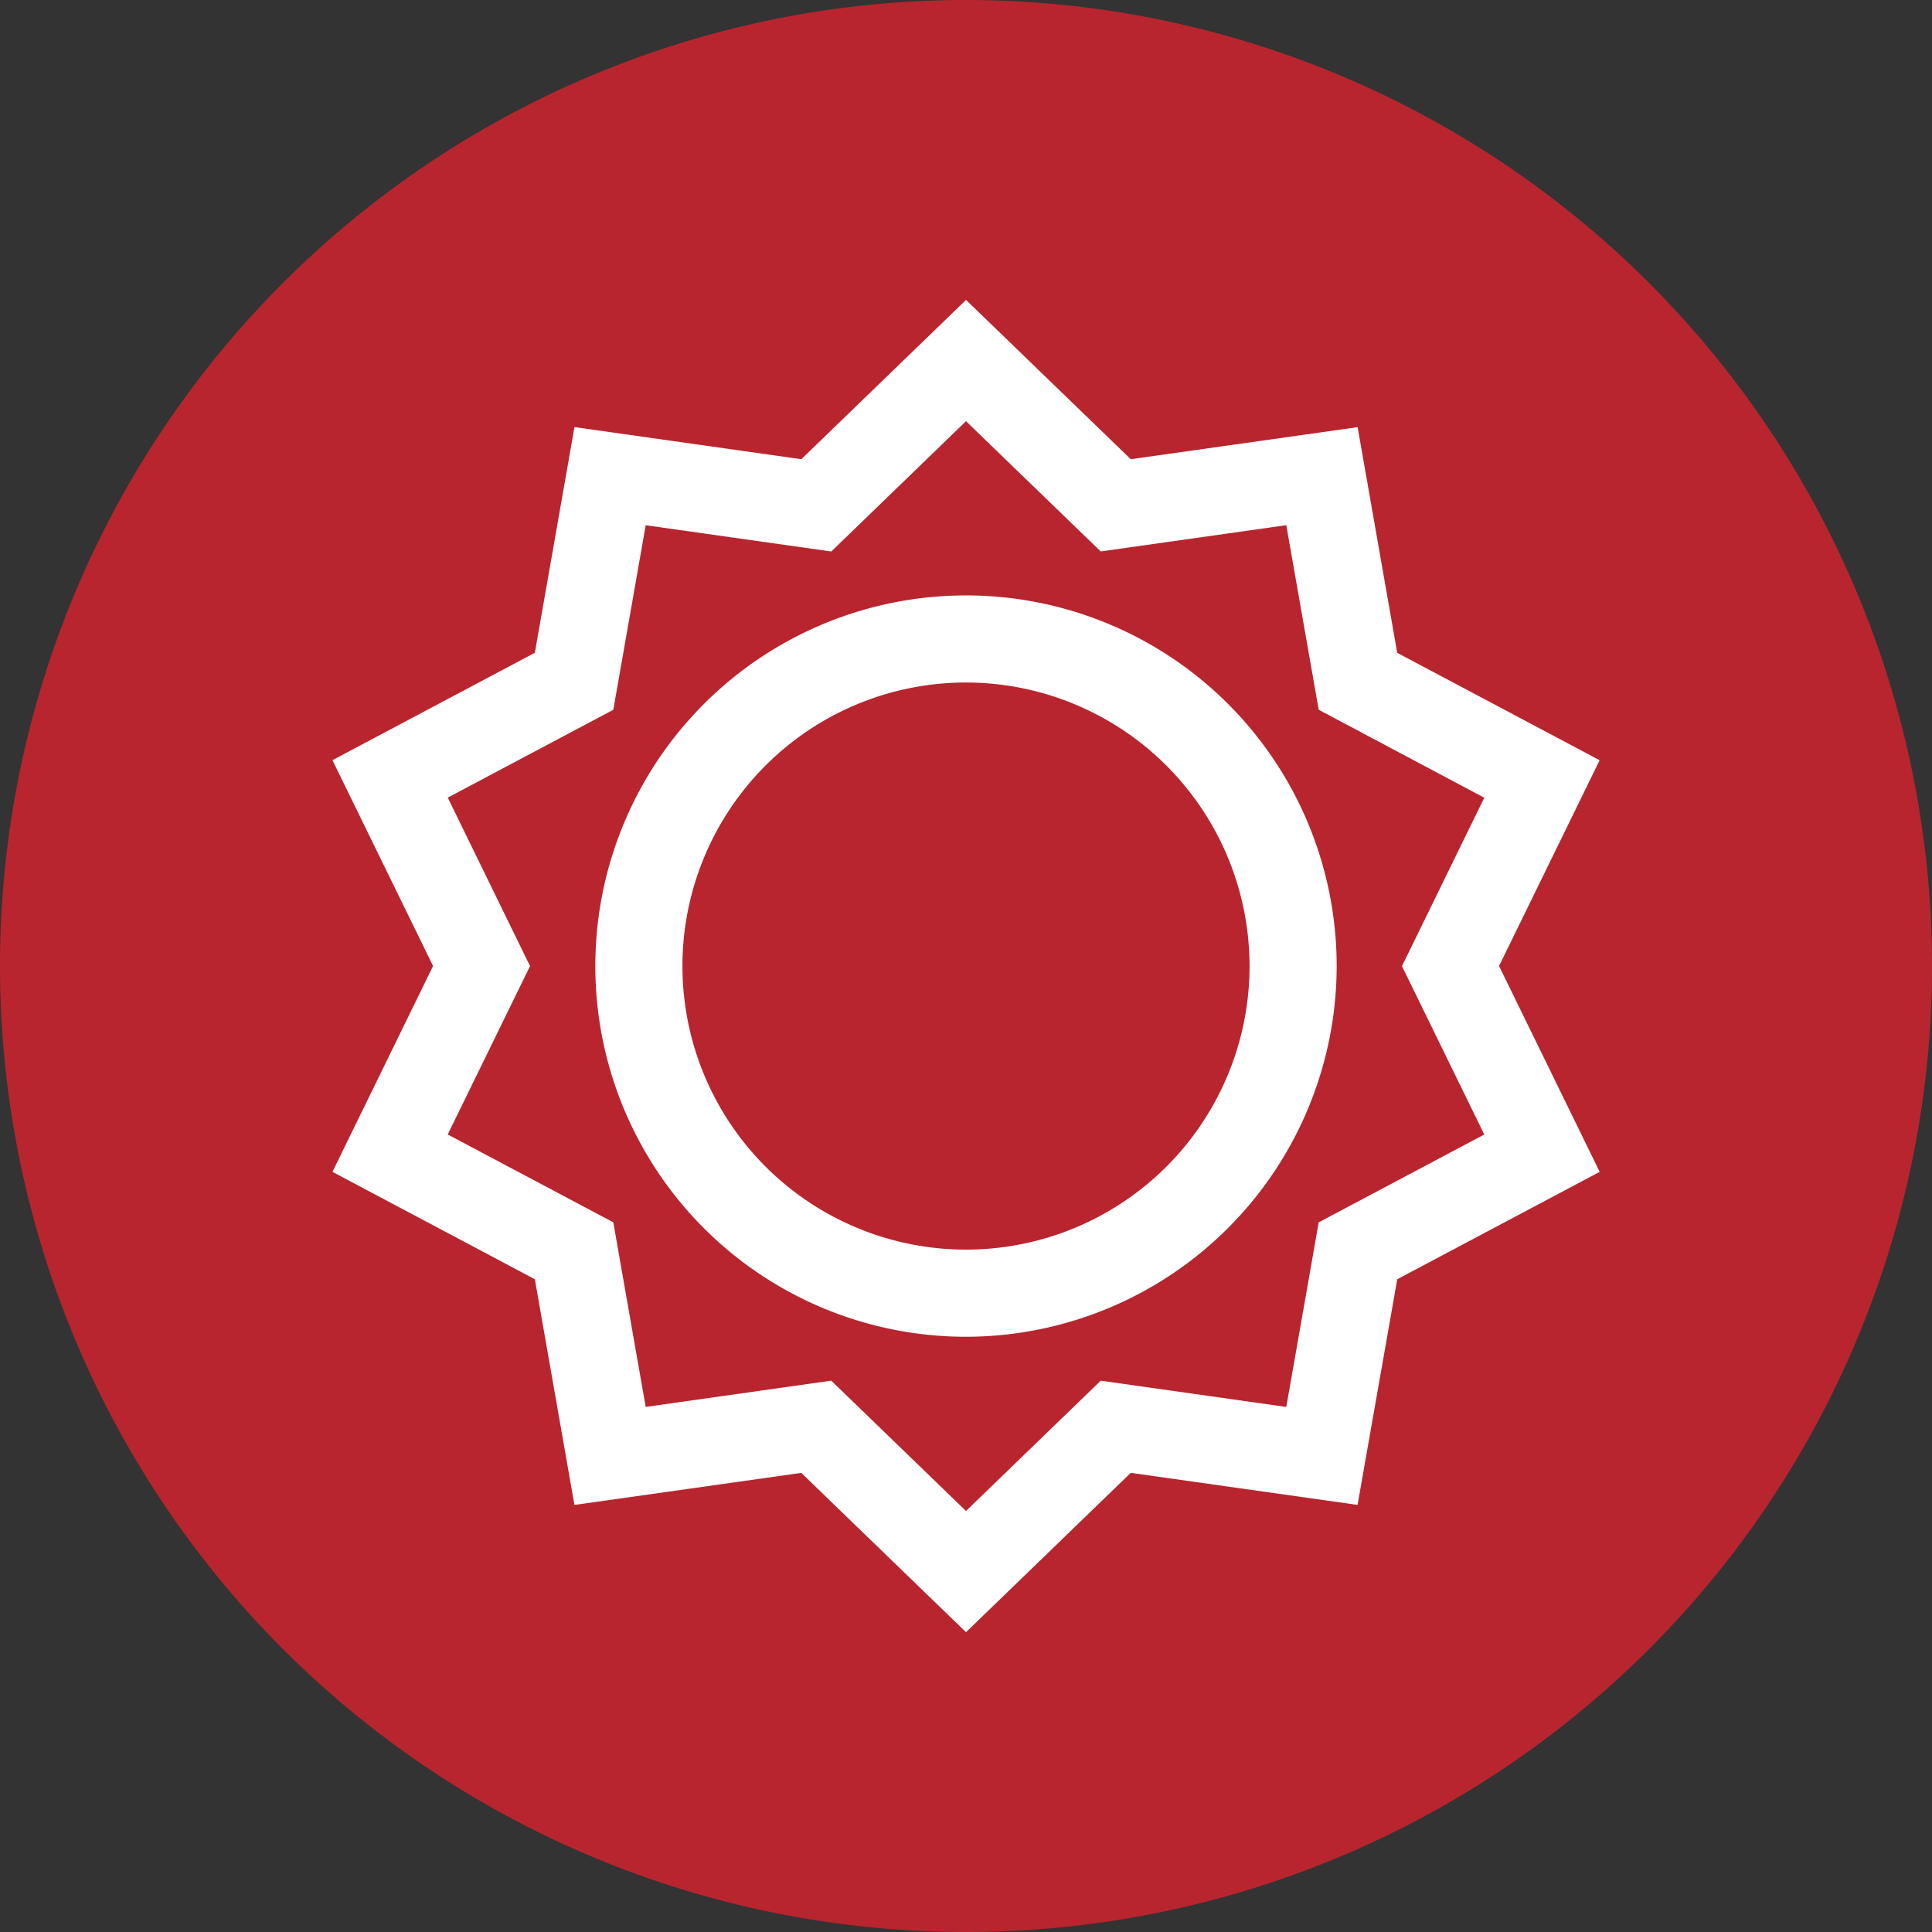
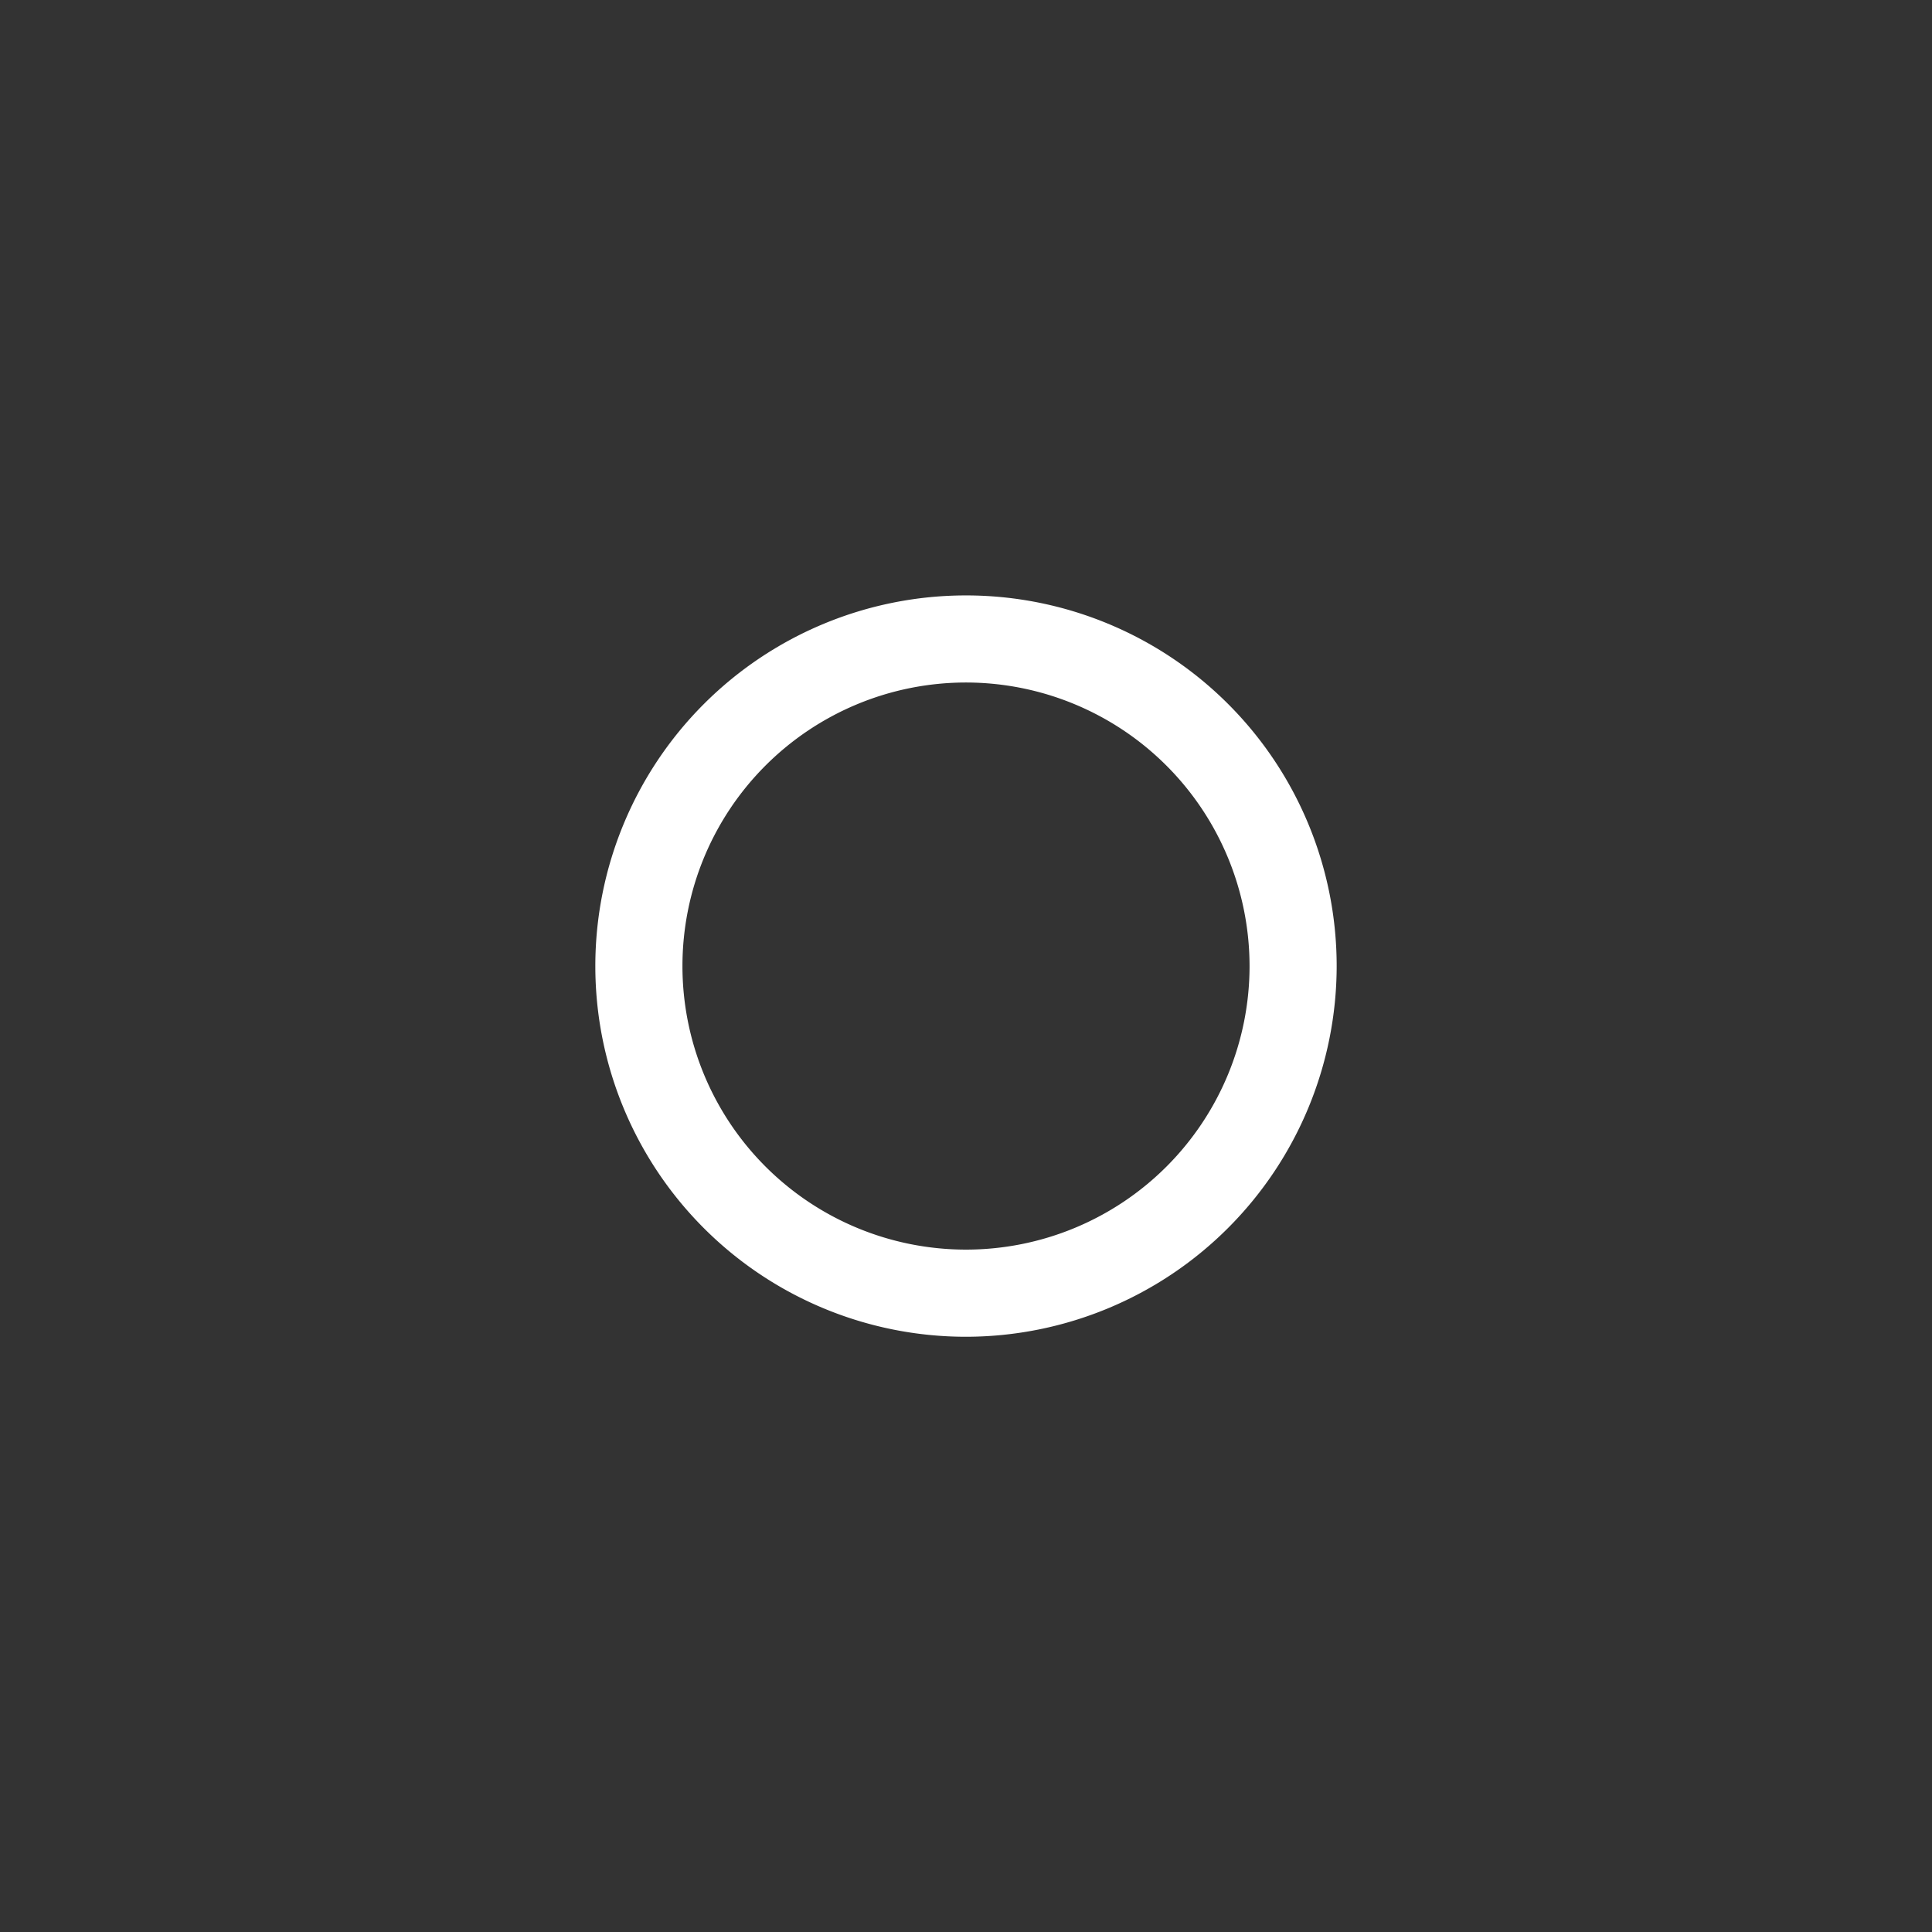
<svg xmlns="http://www.w3.org/2000/svg" id="icosn-ui-exclusive" width="64" height="64" viewBox="0 0 64 64">
  <rect x="0" y="0" width="64" height="64" fill="#333333" stroke="none" />
-   <path id="Trazado_35617" data-name="Trazado 35617" d="M32,0A32,32,0,1,1,0,32,32,32,0,0,1,32,0Z" fill="#b8252e" />
  <path id="Trazado_39344" data-name="Trazado 39344" d="M35.769,49.365A12.279,12.279,0,1,1,48.048,37.085,12.293,12.293,0,0,1,35.769,49.365Zm0-21.673a9.393,9.393,0,1,0,9.393,9.393,9.4,9.4,0,0,0-9.393-9.393Z" transform="translate(-3.769 -5.083)" fill="#fff" />
-   <path id="Trazado_39345" data-name="Trazado 39345" d="M38.442,62.156l-5.456-5.277-7.515,1.062L24.16,50.465l-6.705-3.558,3.333-6.819L17.455,33.27l6.705-3.558,1.312-7.476L32.987,23.3l5.456-5.277L43.9,23.3l7.515-1.062,1.312,7.476,6.705,3.558L56.1,40.088l3.333,6.819-6.705,3.557L51.413,57.94,43.9,56.878l-5.456,5.277Zm-4.463-8.331,4.463,4.317,4.463-4.317,6.147.87,1.074-6.115,5.485-2.91-2.727-5.578,2.727-5.578L50.126,31.6l-1.074-6.115-6.147.87L38.442,22.04l-4.463,4.317-6.147-.87L26.759,31.6l-5.485,2.91L24,40.091l-2.727,5.578,5.485,2.91,1.074,6.115,6.147-.87Z" transform="translate(-6.442 -8.088)" fill="#fff" />
</svg>